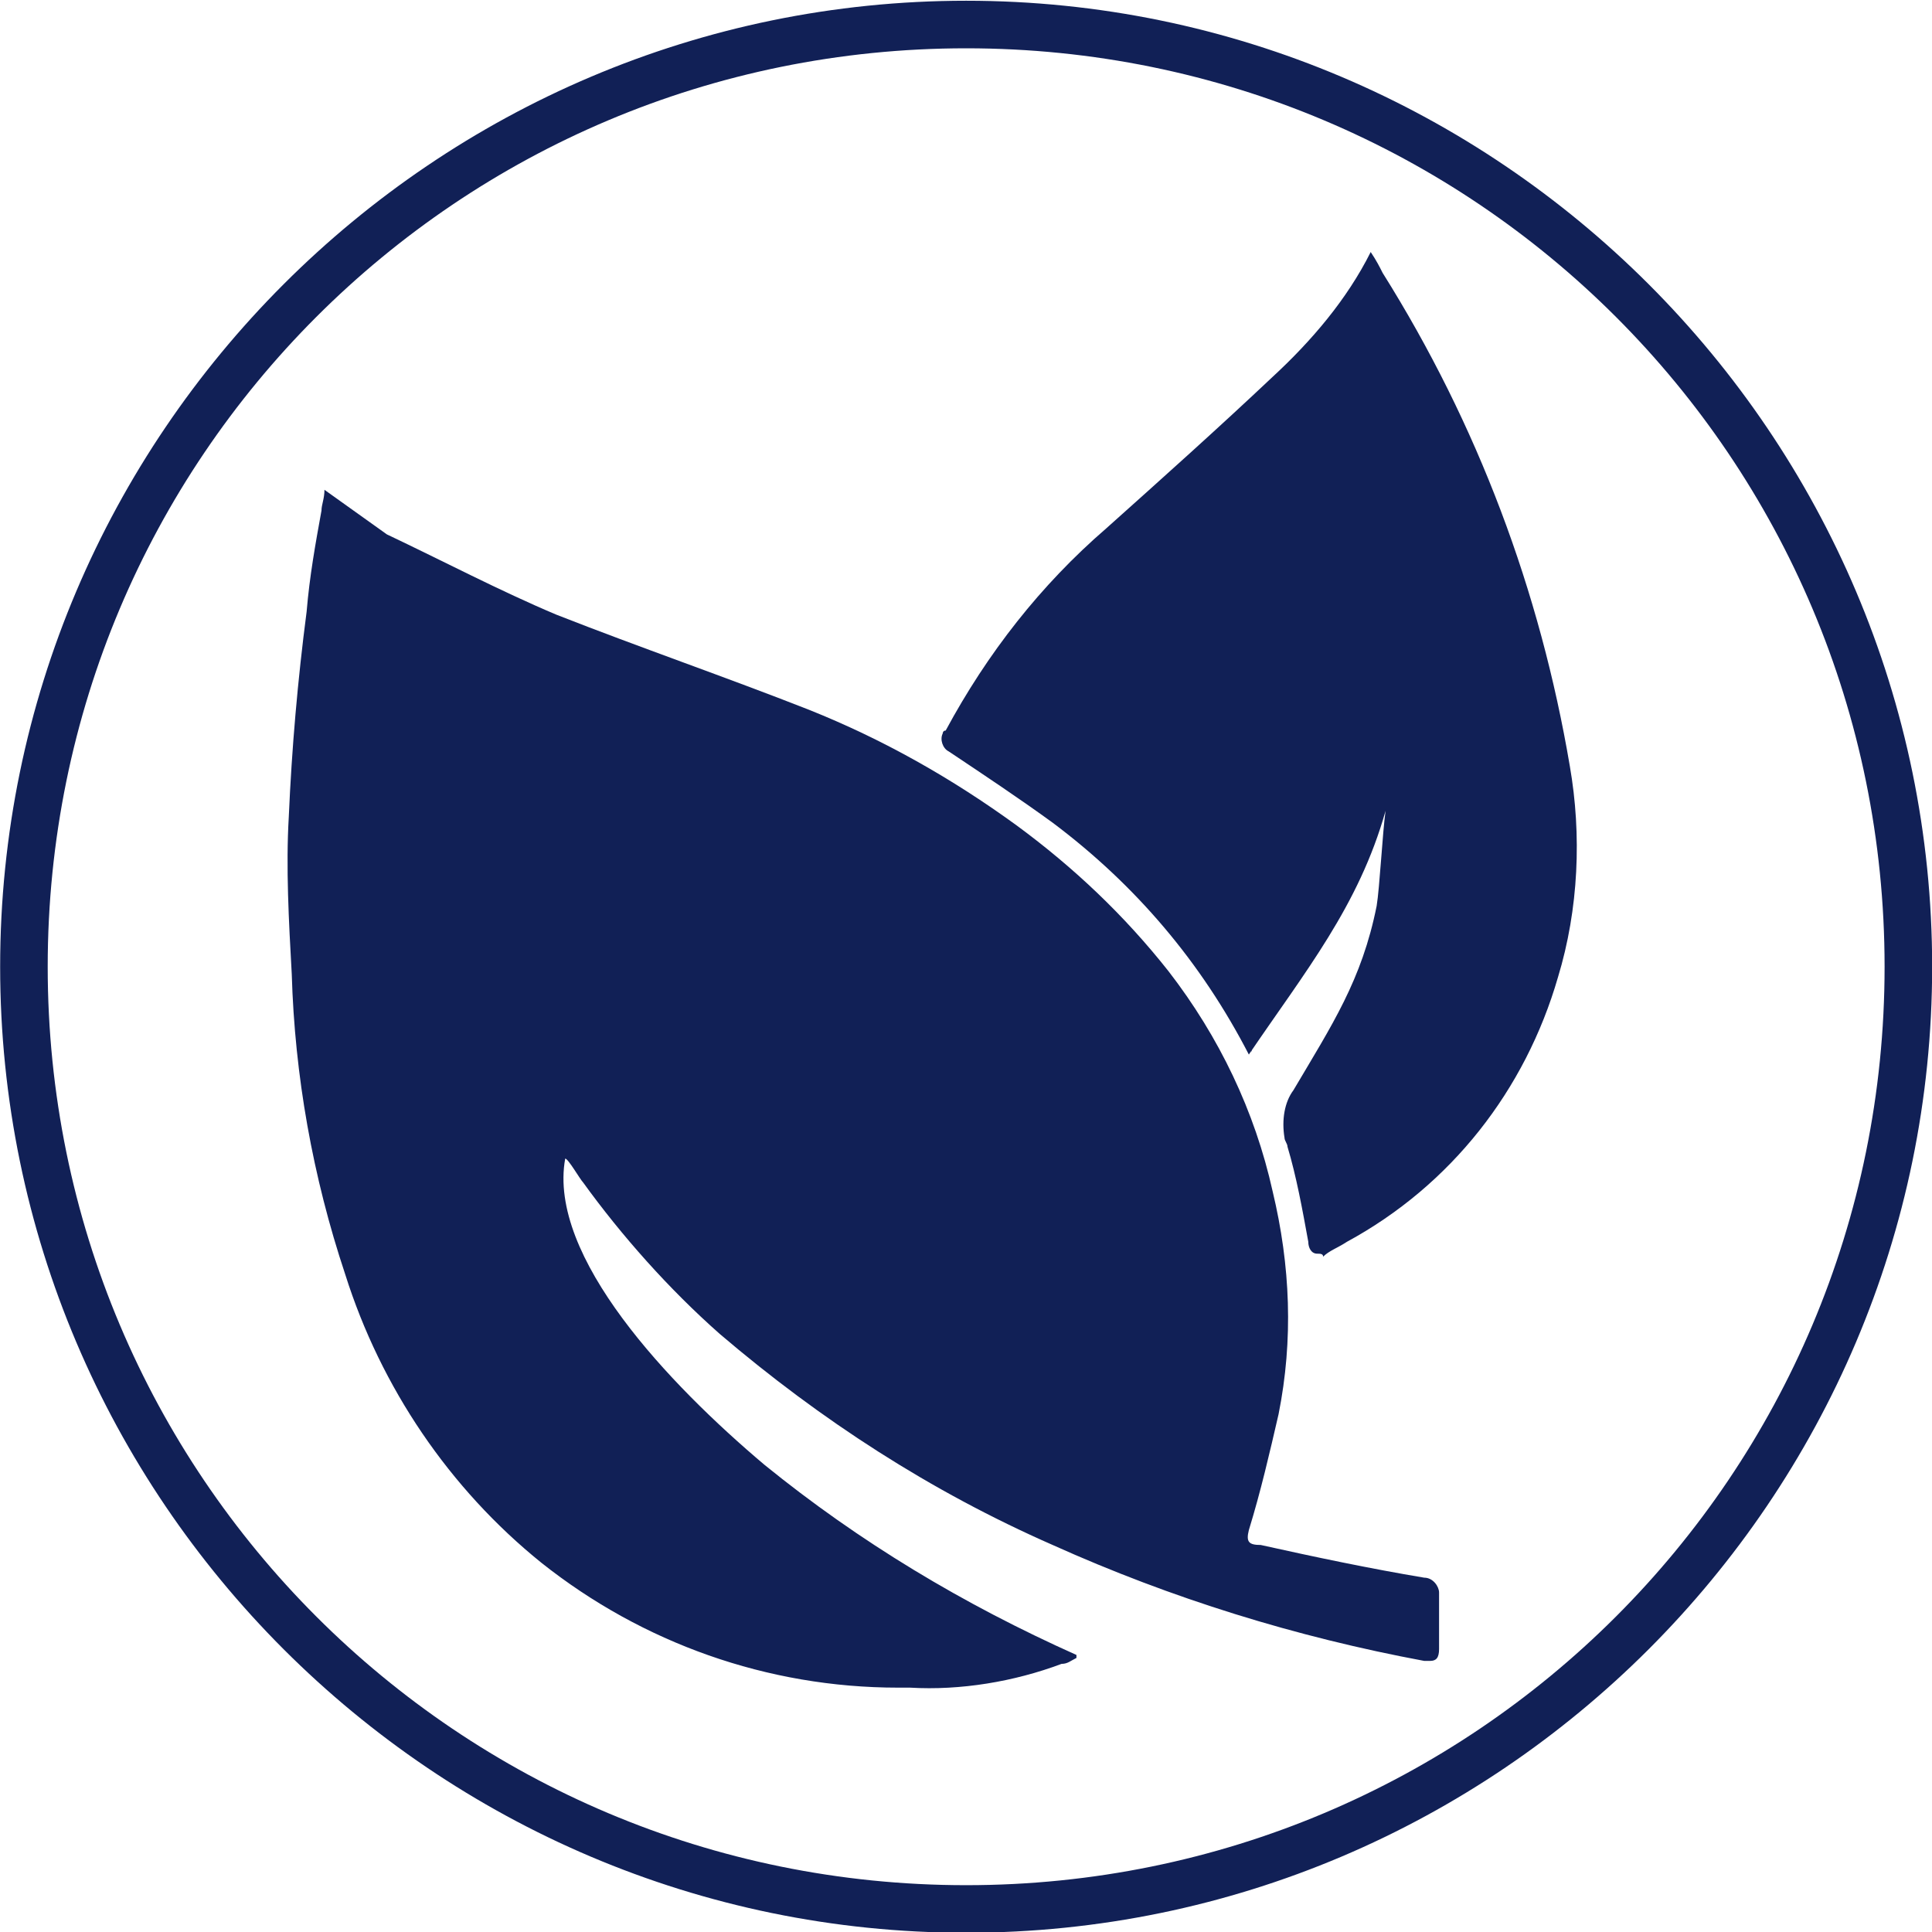
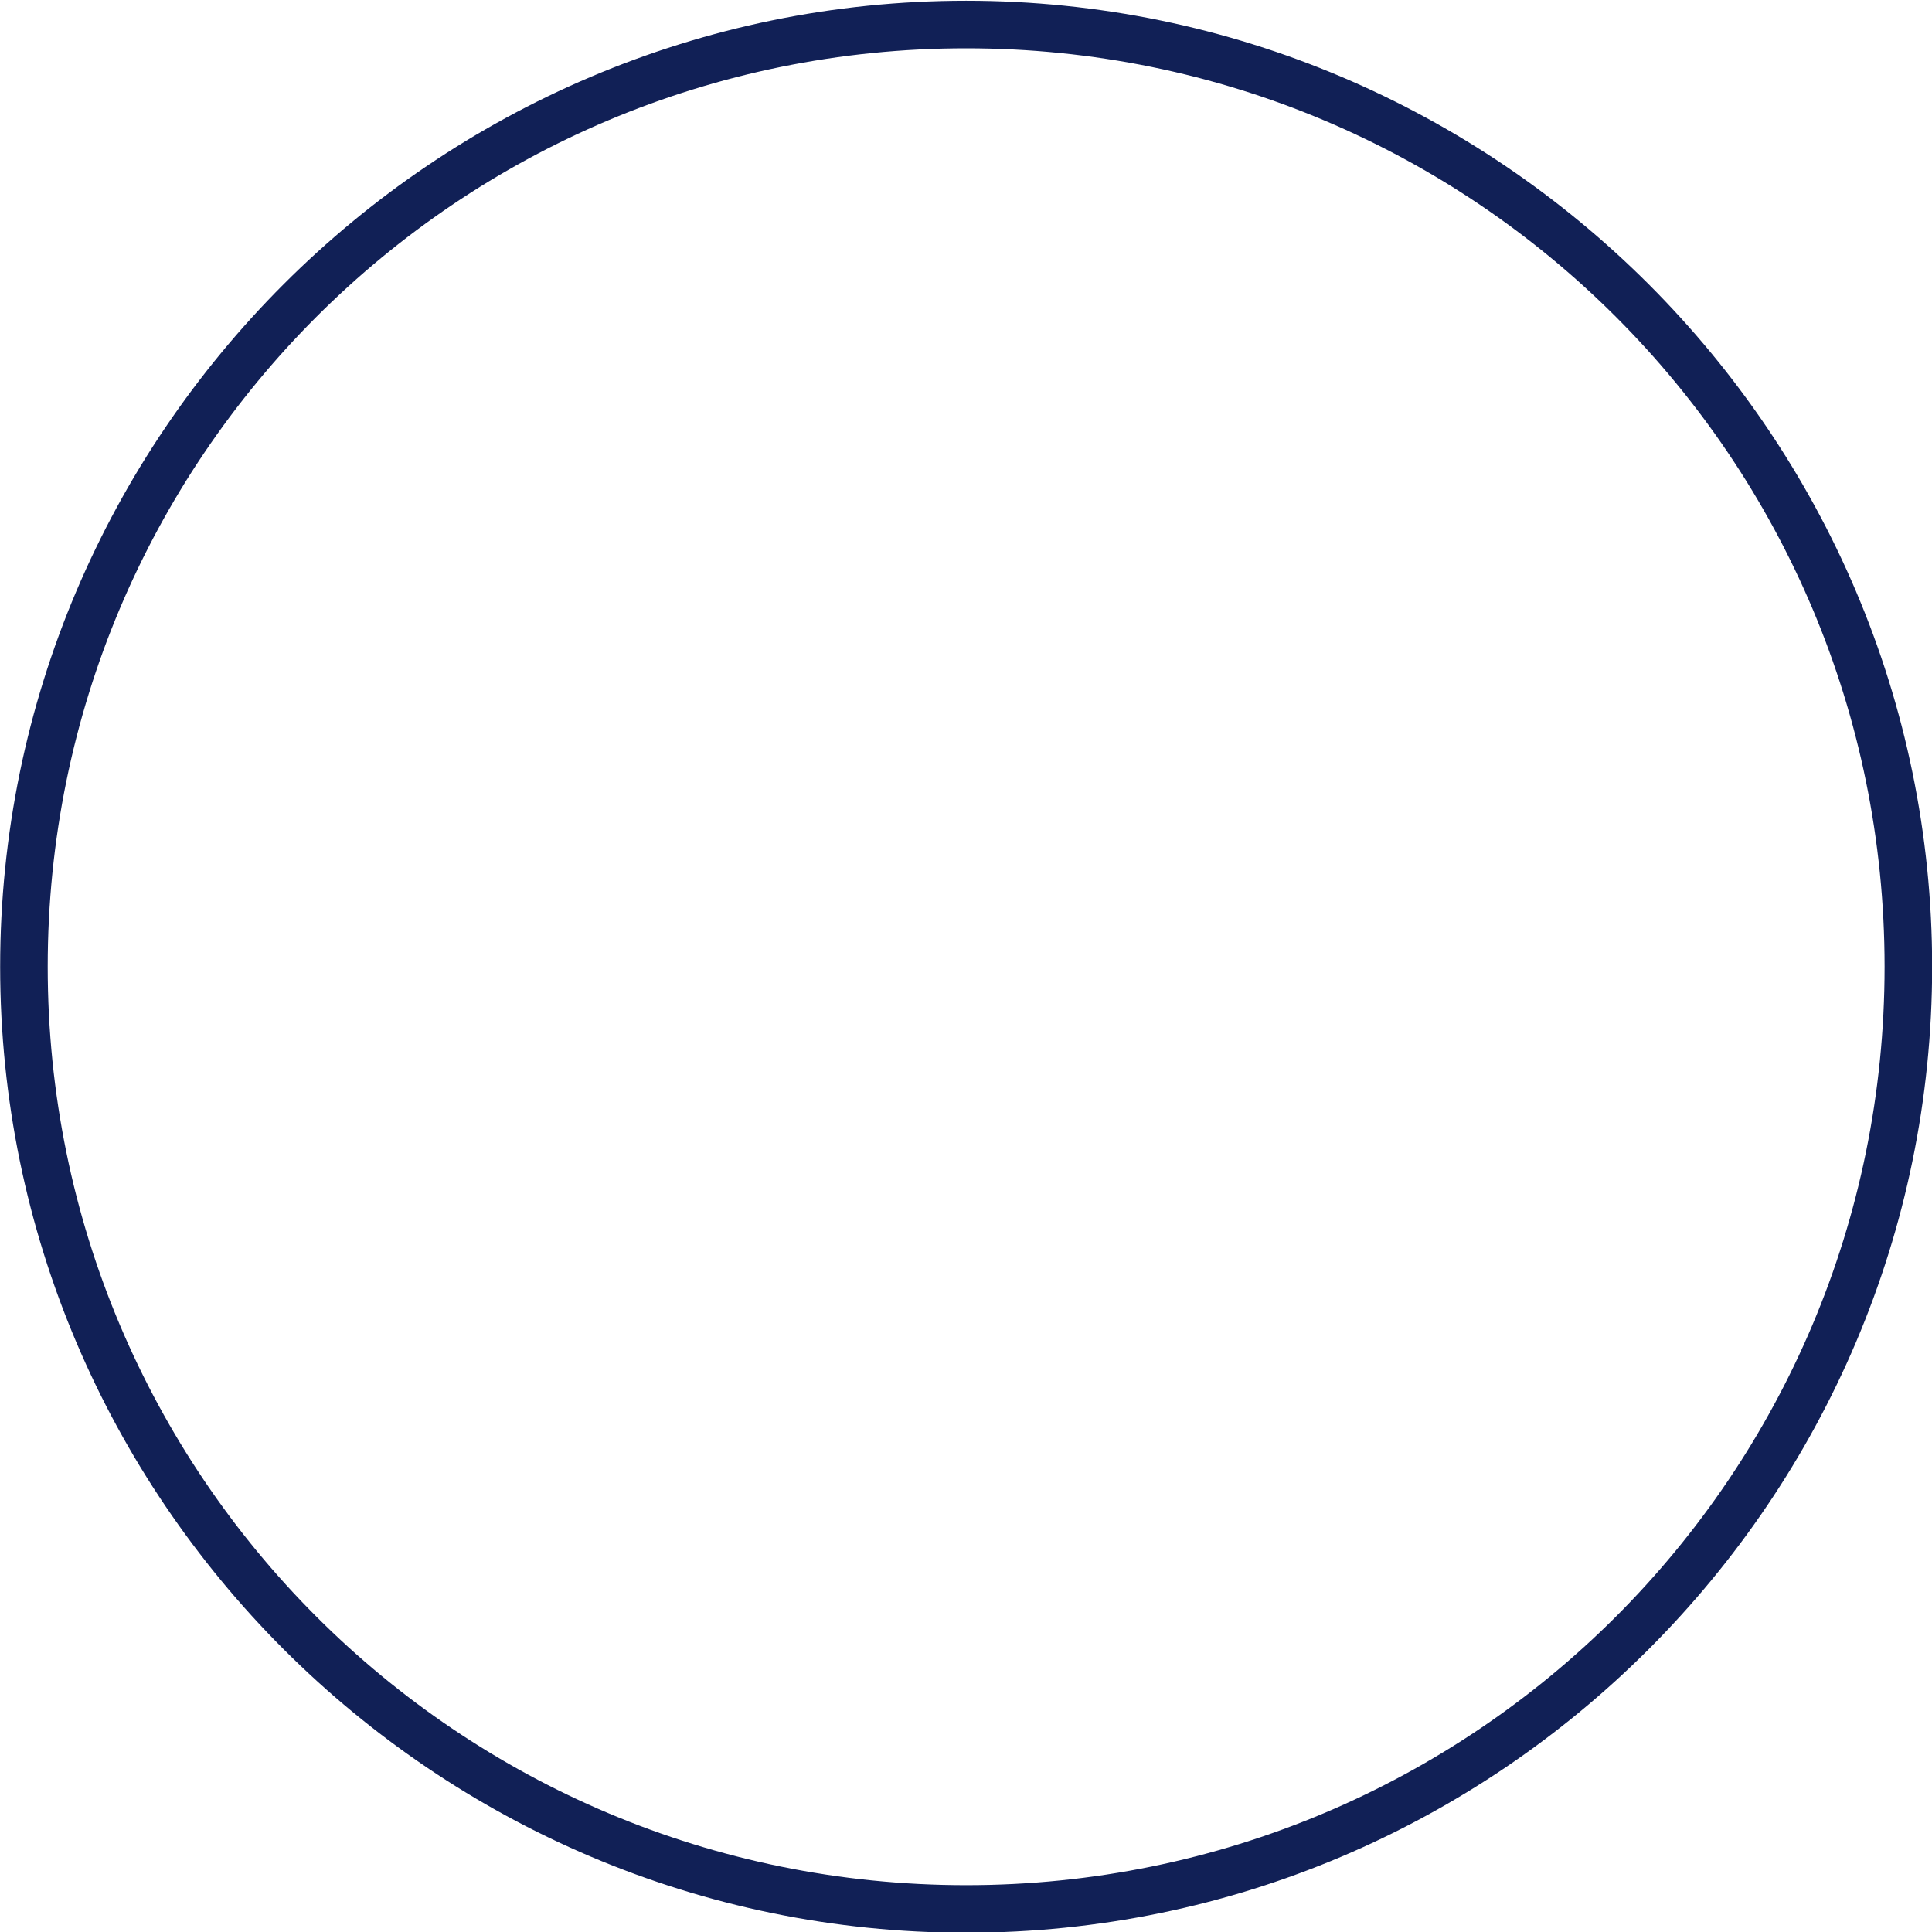
<svg xmlns="http://www.w3.org/2000/svg" xml:space="preserve" style="enable-background:new 0 0 65 65;" viewBox="0 0 65 65" y="0px" x="0px" id="Layer_1" version="1.1">
  <style type="text/css">
	.st0{fill:#112056;}
</style>
  <g>
    <g transform="translate(522.705 354.025)" id="Group_625">
      <path d="M-490.2-289c-17.9,0-32.5-14.6-32.5-32.5s14.6-32.5,32.5-32.5s32.5,14.6,32.5,32.5l0,0    C-457.7-303.6-472.3-289-490.2-289 M-490.2-352.4c-17.1,0-30.9,13.8-30.9,30.9s13.8,30.9,30.9,30.9c17.1,0,30.9-13.8,30.9-30.9    C-459.3-338.6-473.1-352.4-490.2-352.4" class="st0" id="Path_643" />
    </g>
    <g transform="translate(532.416 362.379)" id="Group_626">
-       <path d="M-501.8-305.6h-0.4c-4.4,0-8.6-1.5-12-4.2c-3.1-2.5-5.4-5.9-6.6-9.7c-1.1-3.3-1.7-6.7-1.8-10.1    c-0.1-1.8-0.2-3.6-0.1-5.3c0.1-2.3,0.3-4.6,0.6-6.9c0.1-1.2,0.3-2.3,0.5-3.4c0-0.2,0.1-0.4,0.1-0.7c0.7,0.5,1.4,1,2.1,1.5    c1.9,0.9,3.8,1.9,5.7,2.7c2.8,1.1,5.7,2.1,8.5,3.2c2.5,1,4.8,2.3,7,3.9c1.9,1.4,3.6,3,5.1,4.9c1.7,2.2,2.9,4.7,3.5,7.4    c0.6,2.5,0.7,5,0.2,7.5c-0.3,1.3-0.6,2.6-1,3.9c-0.1,0.4,0,0.5,0.4,0.5c1.8,0.4,3.7,0.8,5.5,1.1c0.3,0,0.5,0.3,0.5,0.5    c0,0,0,0,0,0c0,0.6,0,1.2,0,1.9c0,0.3-0.1,0.4-0.3,0.4c-0.1,0-0.1,0-0.2,0c-4.3-0.8-8.5-2.1-12.5-3.9c-4.1-1.8-7.8-4.2-11.2-7.1    c-1.7-1.5-3.3-3.3-4.6-5.1c-0.1-0.1-0.5-0.8-0.6-0.8c-0.6,3.3,3.5,7.6,6.7,10.3c3.2,2.6,6.7,4.7,10.5,6.4c0,0,0,0.1,0,0.1    c-0.2,0.1-0.3,0.2-0.5,0.2C-498.3-305.8-500.1-305.5-501.8-305.6" class="st0" id="Path_644" />
-       <path d="M-490.3-327C-490.3-327-490.3-327-490.3-327c-0.1-0.1-0.1-0.1-0.1-0.1    C-490.4-327.1-490.3-327.1-490.3-327C-490.3-327-490.3-327-490.3-327 M-488.1-320.2c-0.2,0-0.3-0.2-0.3-0.4    c-0.2-1.1-0.4-2.2-0.7-3.2c0-0.1-0.1-0.2-0.1-0.3c-0.1-0.6,0-1.2,0.3-1.6c1.3-2.2,2.3-3.7,2.8-6.2c0.1-0.6,0.2-2.5,0.3-3.2    c-0.9,3.2-2.7,5.4-4.6,8.2c-1.6-3.1-3.8-5.7-6.6-7.8c-1.1-0.8-2.3-1.6-3.5-2.4c-0.2-0.1-0.3-0.4-0.2-0.6c0,0,0-0.1,0.1-0.1    c1.4-2.6,3.2-4.9,5.4-6.8c1.9-1.7,3.8-3.4,5.6-5.1c1.3-1.2,2.5-2.6,3.3-4.2c0.2,0.3,0.3,0.5,0.4,0.7c3.2,5.1,5.3,10.7,6.3,16.6    c0.4,2.3,0.3,4.8-0.4,7.1c-1.1,3.8-3.6,7-7.1,8.9c-0.3,0.2-0.6,0.3-0.8,0.5C-487.9-320.2-488-320.2-488.1-320.2" class="st0" id="Path_645" />
-     </g>
+       </g>
  </g>
</svg>